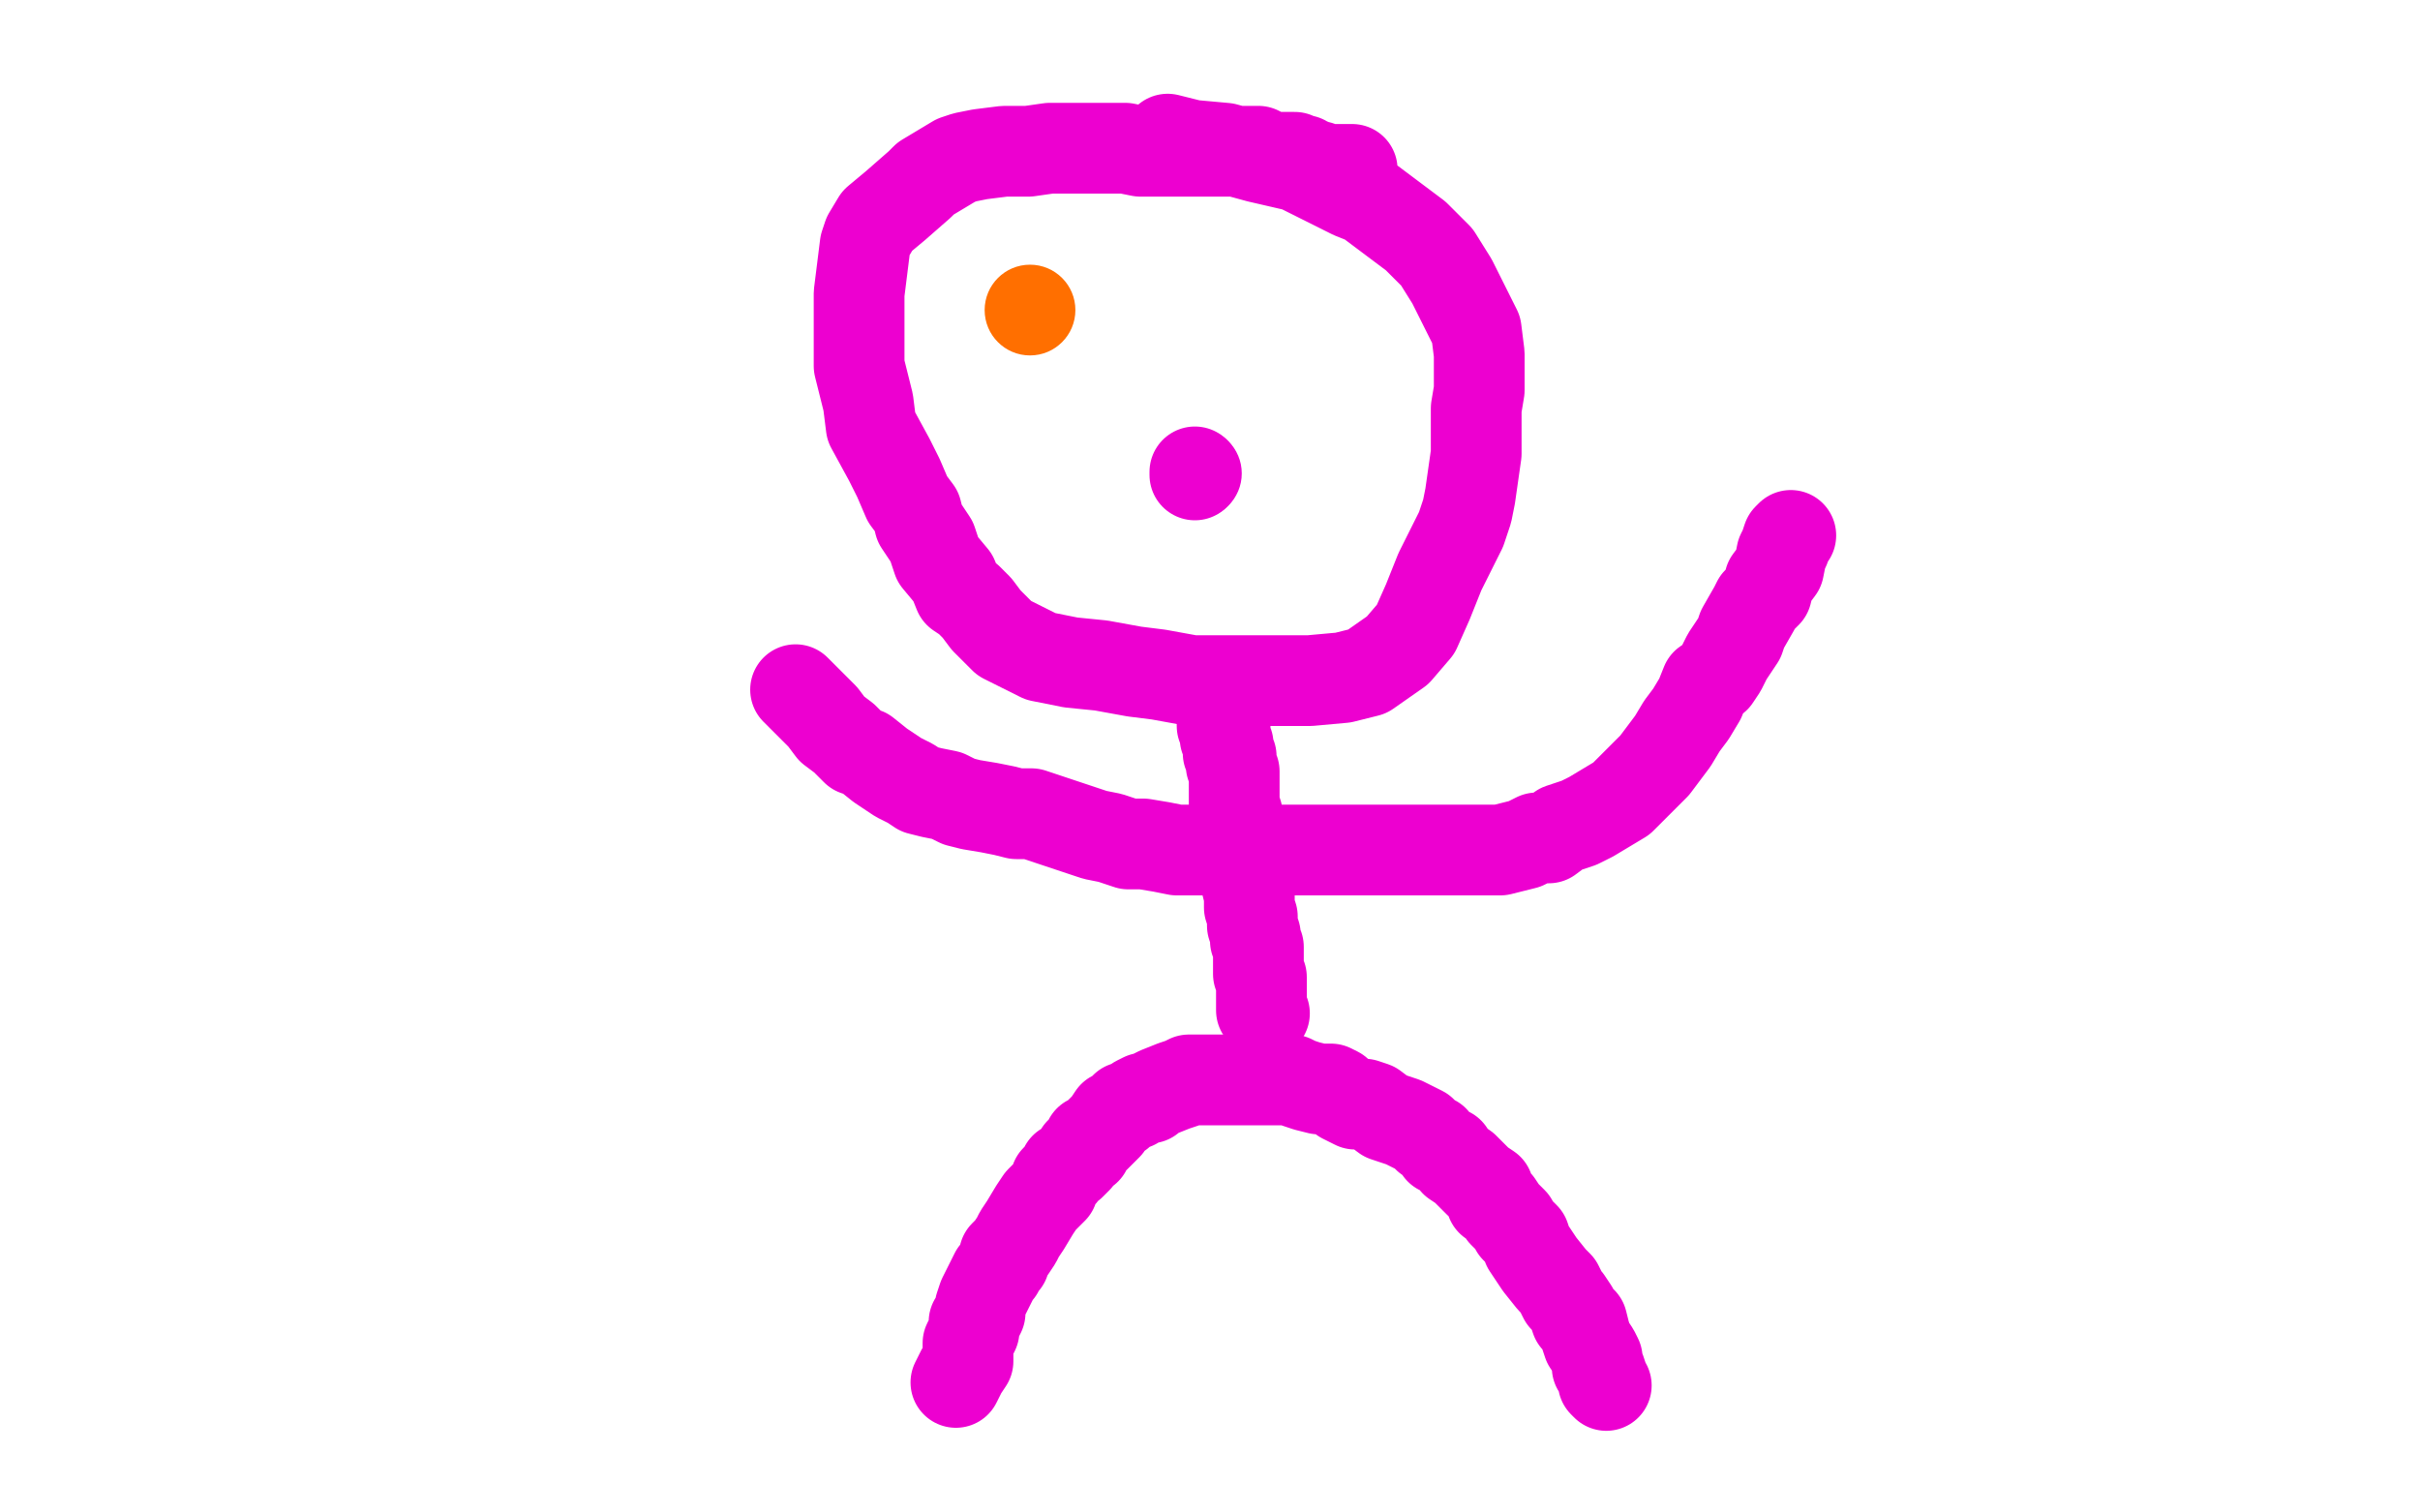
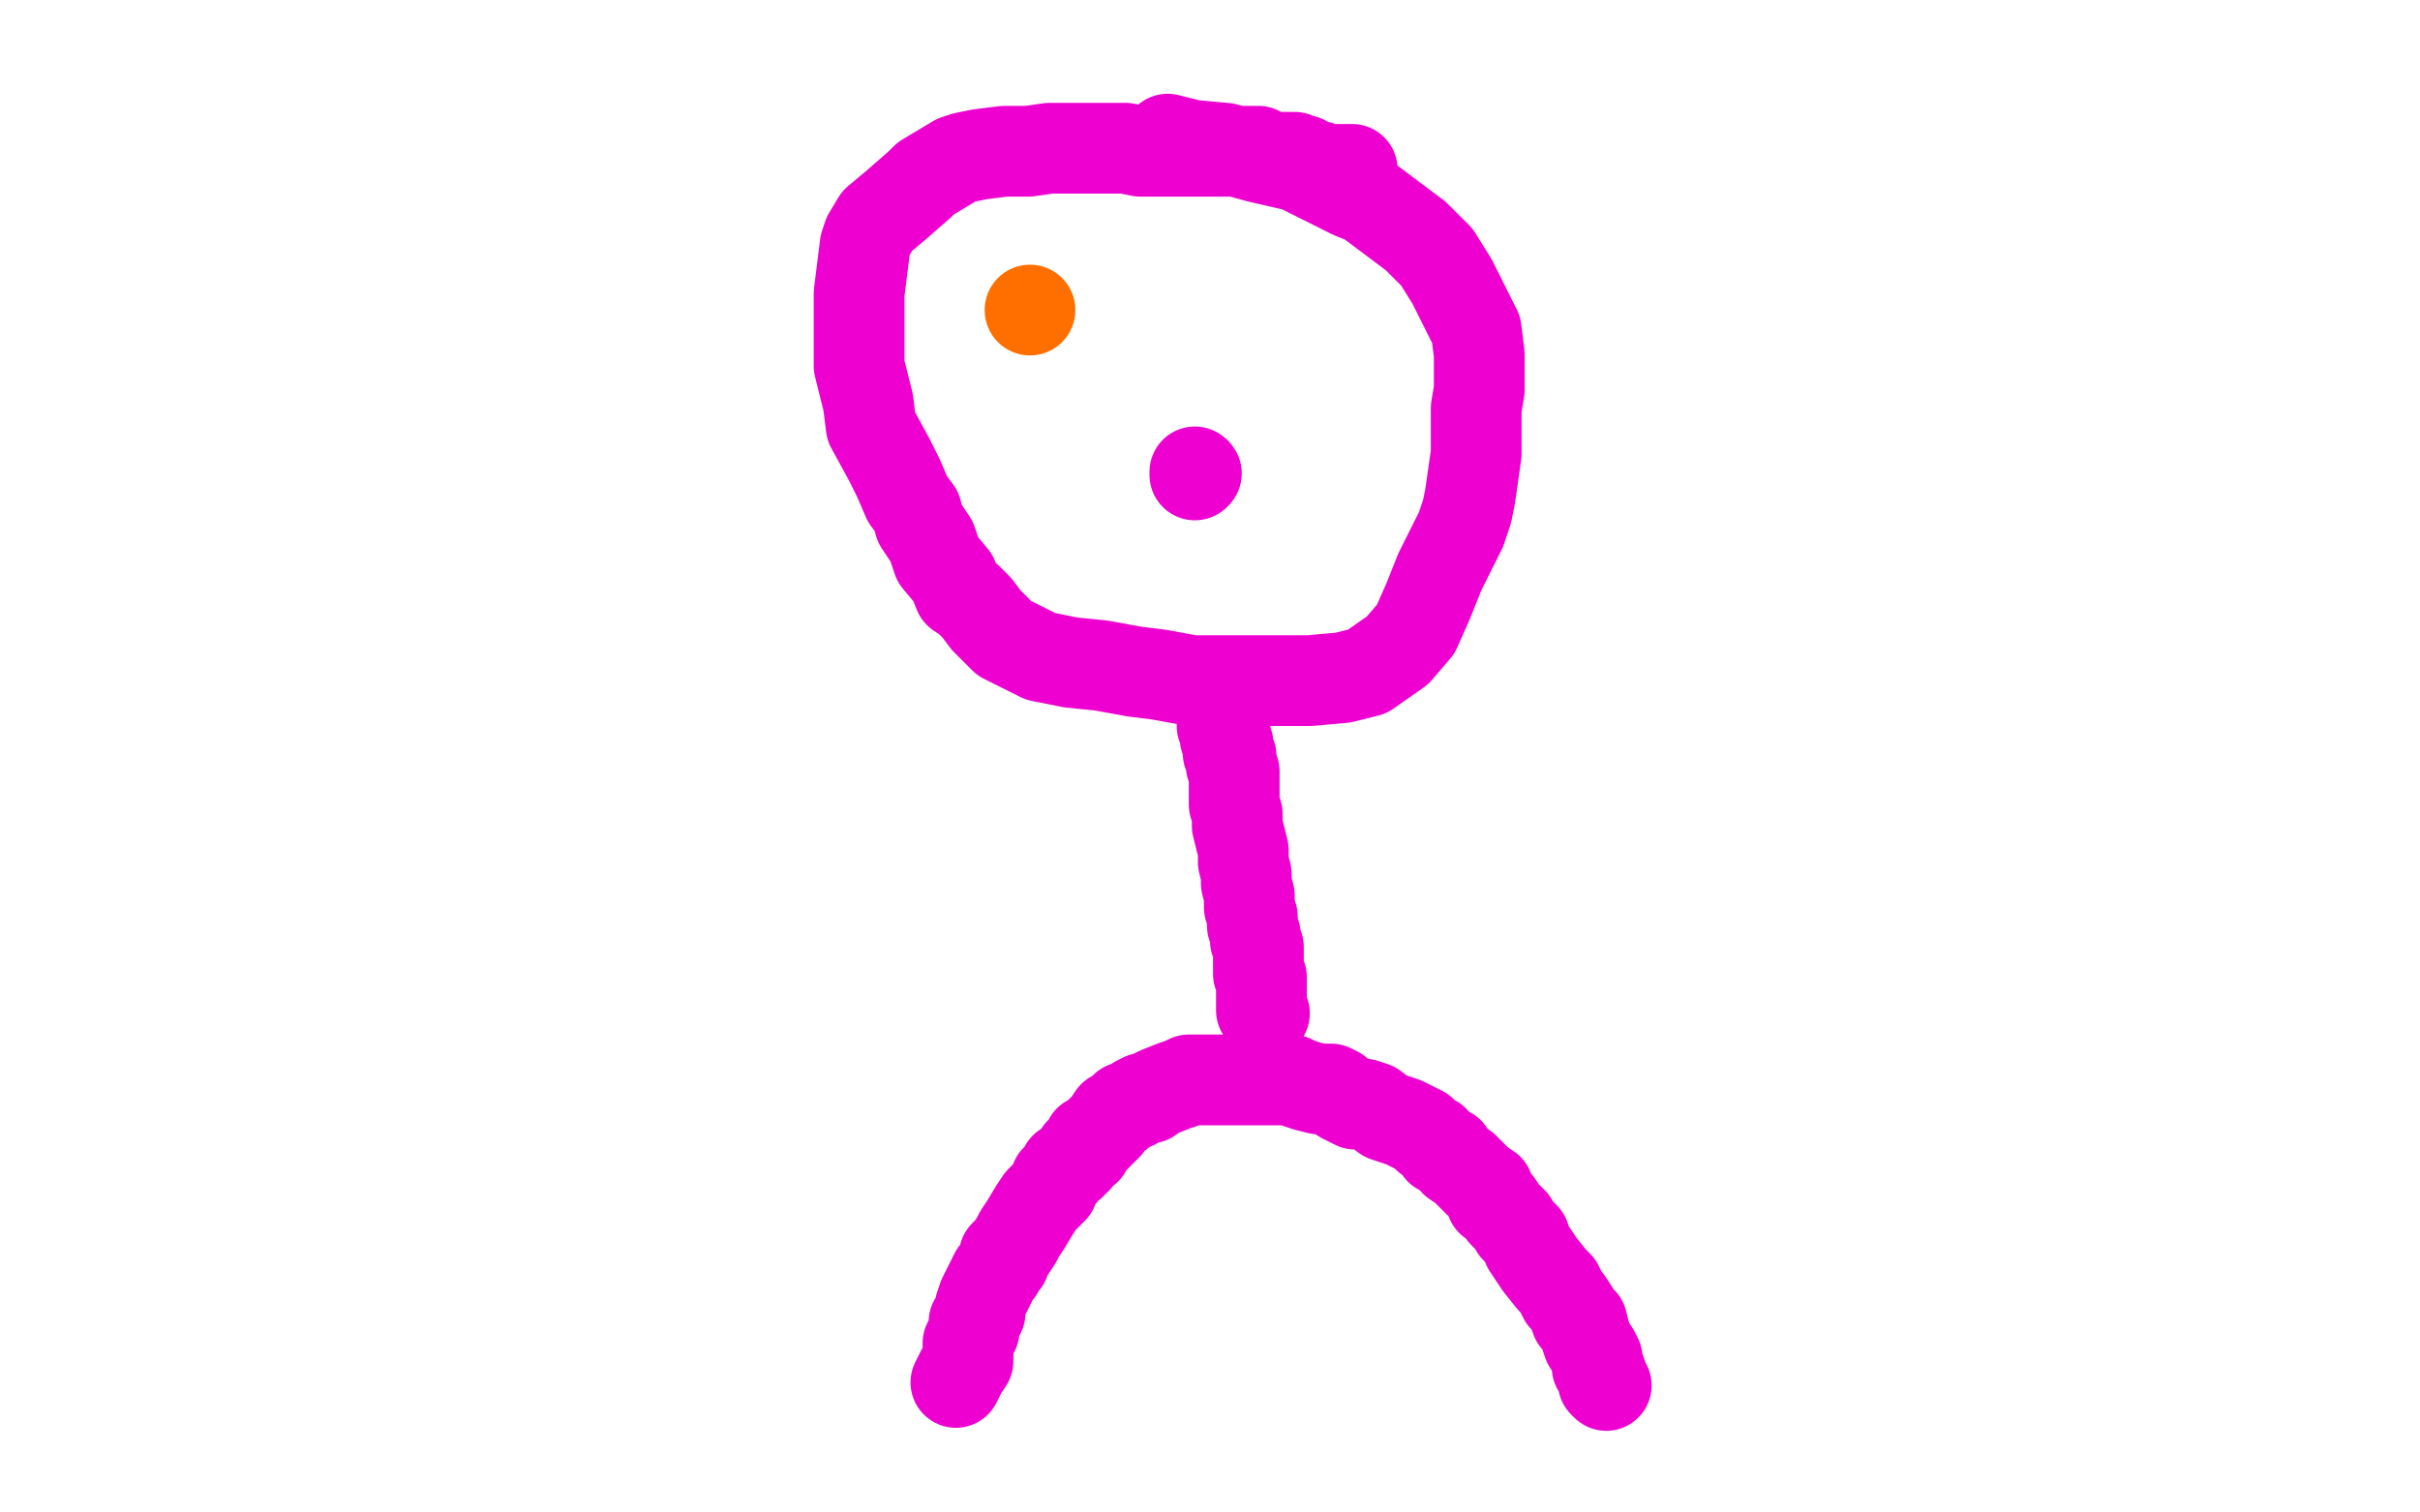
<svg xmlns="http://www.w3.org/2000/svg" width="800" height="500" version="1.1" style="stroke-antialiasing: false">
  <desc>This SVG has been created on https://colorillo.com/</desc>
  <rect x="0" y="0" width="800" height="500" style="fill: rgb(255,255,255); stroke-width:0" />
  <polyline points="447,56 446,56 446,56 445,56 445,56 444,56 444,56 443,56 443,56 441,56 441,56 439,56 439,56 437,56 437,56 436,55 436,55 434,55 434,55 433,54 433,54 432,54 431,53 429,53 428,52 425,52 421,52 418,51 416,50 413,50 406,50 400,50 392,50 388,50 381,50 377,50 372,49 368,49 360,49 357,49 347,49 340,50 332,50 324,51 319,52 316,53 311,56 306,59 304,61 296,68 290,73 287,78 286,81 285,89 284,97 284,104 284,113 284,121 285,125 287,133 288,141 294,152 297,158 300,165 303,169 304,173 308,179 310,185 315,191 317,196 320,198 323,201 326,205 332,211 338,214 344,217 354,219 364,220 375,222 383,223 394,225 408,225 421,225 433,225 444,224 452,222 462,215 468,208 472,199 476,189 480,181 483,175 485,169 486,164 487,157 488,150 488,145 488,135 489,129 489,123 489,117 488,109 484,101 480,93 475,85 468,78 460,72 452,66 447,64 429,55 416,52 405,49 394,48 386,46" style="fill: none; stroke: #ed00d0; stroke-width: 30; stroke-linejoin: round; stroke-linecap: round; stroke-antialiasing: false; stroke-antialias: 0; opacity: 1.0" />
  <polyline points="402,231 403,231 403,231 404,233 404,233 404,234 404,234 404,236 404,236 404,238 404,238 404,240 404,240 405,241 405,241 405,244 405,244 406,246 406,246 406,249 406,249 407,250 407,250 407,253 407,253 408,255 408,255 408,257 408,258 408,261 408,263 408,266 409,269 409,271 409,273 410,277 411,281 411,285 412,289 412,292 413,296 413,300 414,303 414,306 415,309 415,311 416,313 416,315 416,317 416,319 416,321 416,322 417,323 417,325 417,326 417,329 417,330 417,332 417,333 417,334 418,335" style="fill: none; stroke: #ed00d0; stroke-width: 30; stroke-linejoin: round; stroke-linecap: round; stroke-antialiasing: false; stroke-antialias: 0; opacity: 1.0" />
  <polyline points="316,457 317,455 317,455 318,453 318,453 320,450 320,450 320,449 320,449 320,447 320,447 320,446 320,446 320,444 320,444 321,442 321,442 322,440 322,440 322,439 322,439 322,437 322,437 323,436 323,436 324,434 324,432 325,429 326,427 327,425 328,423 329,421 330,420 331,418 332,417 332,415 334,413 336,410 337,408 339,405 342,400 344,397 346,395 348,393 349,390 351,388 352,386 354,385 356,383 357,381 359,380 360,377 362,376 364,374 366,372 368,369 370,368 372,366 375,365 376,364 378,363 380,363 381,362 383,361 388,359 391,358 393,357 396,357 399,357 401,357 404,357 406,357 408,357 411,357 413,357 416,357 420,357 424,357 427,357 429,358 432,359 436,360 440,360 442,361 444,363 448,365 451,365 454,366 458,369 461,370 464,371 466,372 468,373 470,374 472,376 474,377 476,380 479,381 481,384 484,386 487,389 489,391 492,393 493,397 495,398 497,401 500,404 501,406 504,409 505,412 507,415 509,418 513,423 515,425 517,429 518,430 520,433 521,436 523,437 524,441 525,444 527,447 528,449 528,452 529,453 530,456 530,457 531,458" style="fill: none; stroke: #ed00d0; stroke-width: 30; stroke-linejoin: round; stroke-linecap: round; stroke-antialiasing: false; stroke-antialias: 0; opacity: 1.0" />
-   <polyline points="263,228 265,230 265,230 266,231 266,231 268,233 268,233 269,234 269,234 272,237 272,237 275,241 275,241 279,244 279,244 283,248 283,248 286,249 286,249 291,253 291,253 294,255 294,255 297,257 297,257 301,259 301,259 304,261 308,262 313,263 317,265 321,266 327,267 332,268 336,269 341,269 347,271 356,274 362,276 367,277 373,279 378,279 384,280 389,281 395,281 401,281 408,281 415,281 420,281 428,281 434,281 439,281 445,281 451,281 456,281 460,281 464,281 469,281 474,281 484,281 488,281 492,281 496,281 500,280 504,279 508,277 512,277 516,274 522,272 526,270 531,267 536,264 540,260 543,257 547,253 550,249 553,245 556,240 559,236 562,231 564,226 567,224 569,221 571,217 573,214 575,211 576,208 580,201 581,199 584,196 585,192 588,188 589,183 590,181 591,178 592,177" style="fill: none; stroke: #ed00d0; stroke-width: 30; stroke-linejoin: round; stroke-linecap: round; stroke-antialiasing: false; stroke-antialias: 0; opacity: 1.0" />
  <circle cx="395.5" cy="156.5" r="15" style="fill: #ed00d0; stroke-antialiasing: false; stroke-antialias: 0; opacity: 1.0" />
  <polyline points="395,157 395,156 395,156" style="fill: none; stroke: #ed00d0; stroke-width: 30; stroke-linejoin: round; stroke-linecap: round; stroke-antialiasing: false; stroke-antialias: 0; opacity: 1.0" />
  <circle cx="340.5" cy="102.5" r="15" style="fill: #ff6f00; stroke-antialiasing: false; stroke-antialias: 0; opacity: 1.0" />
</svg>